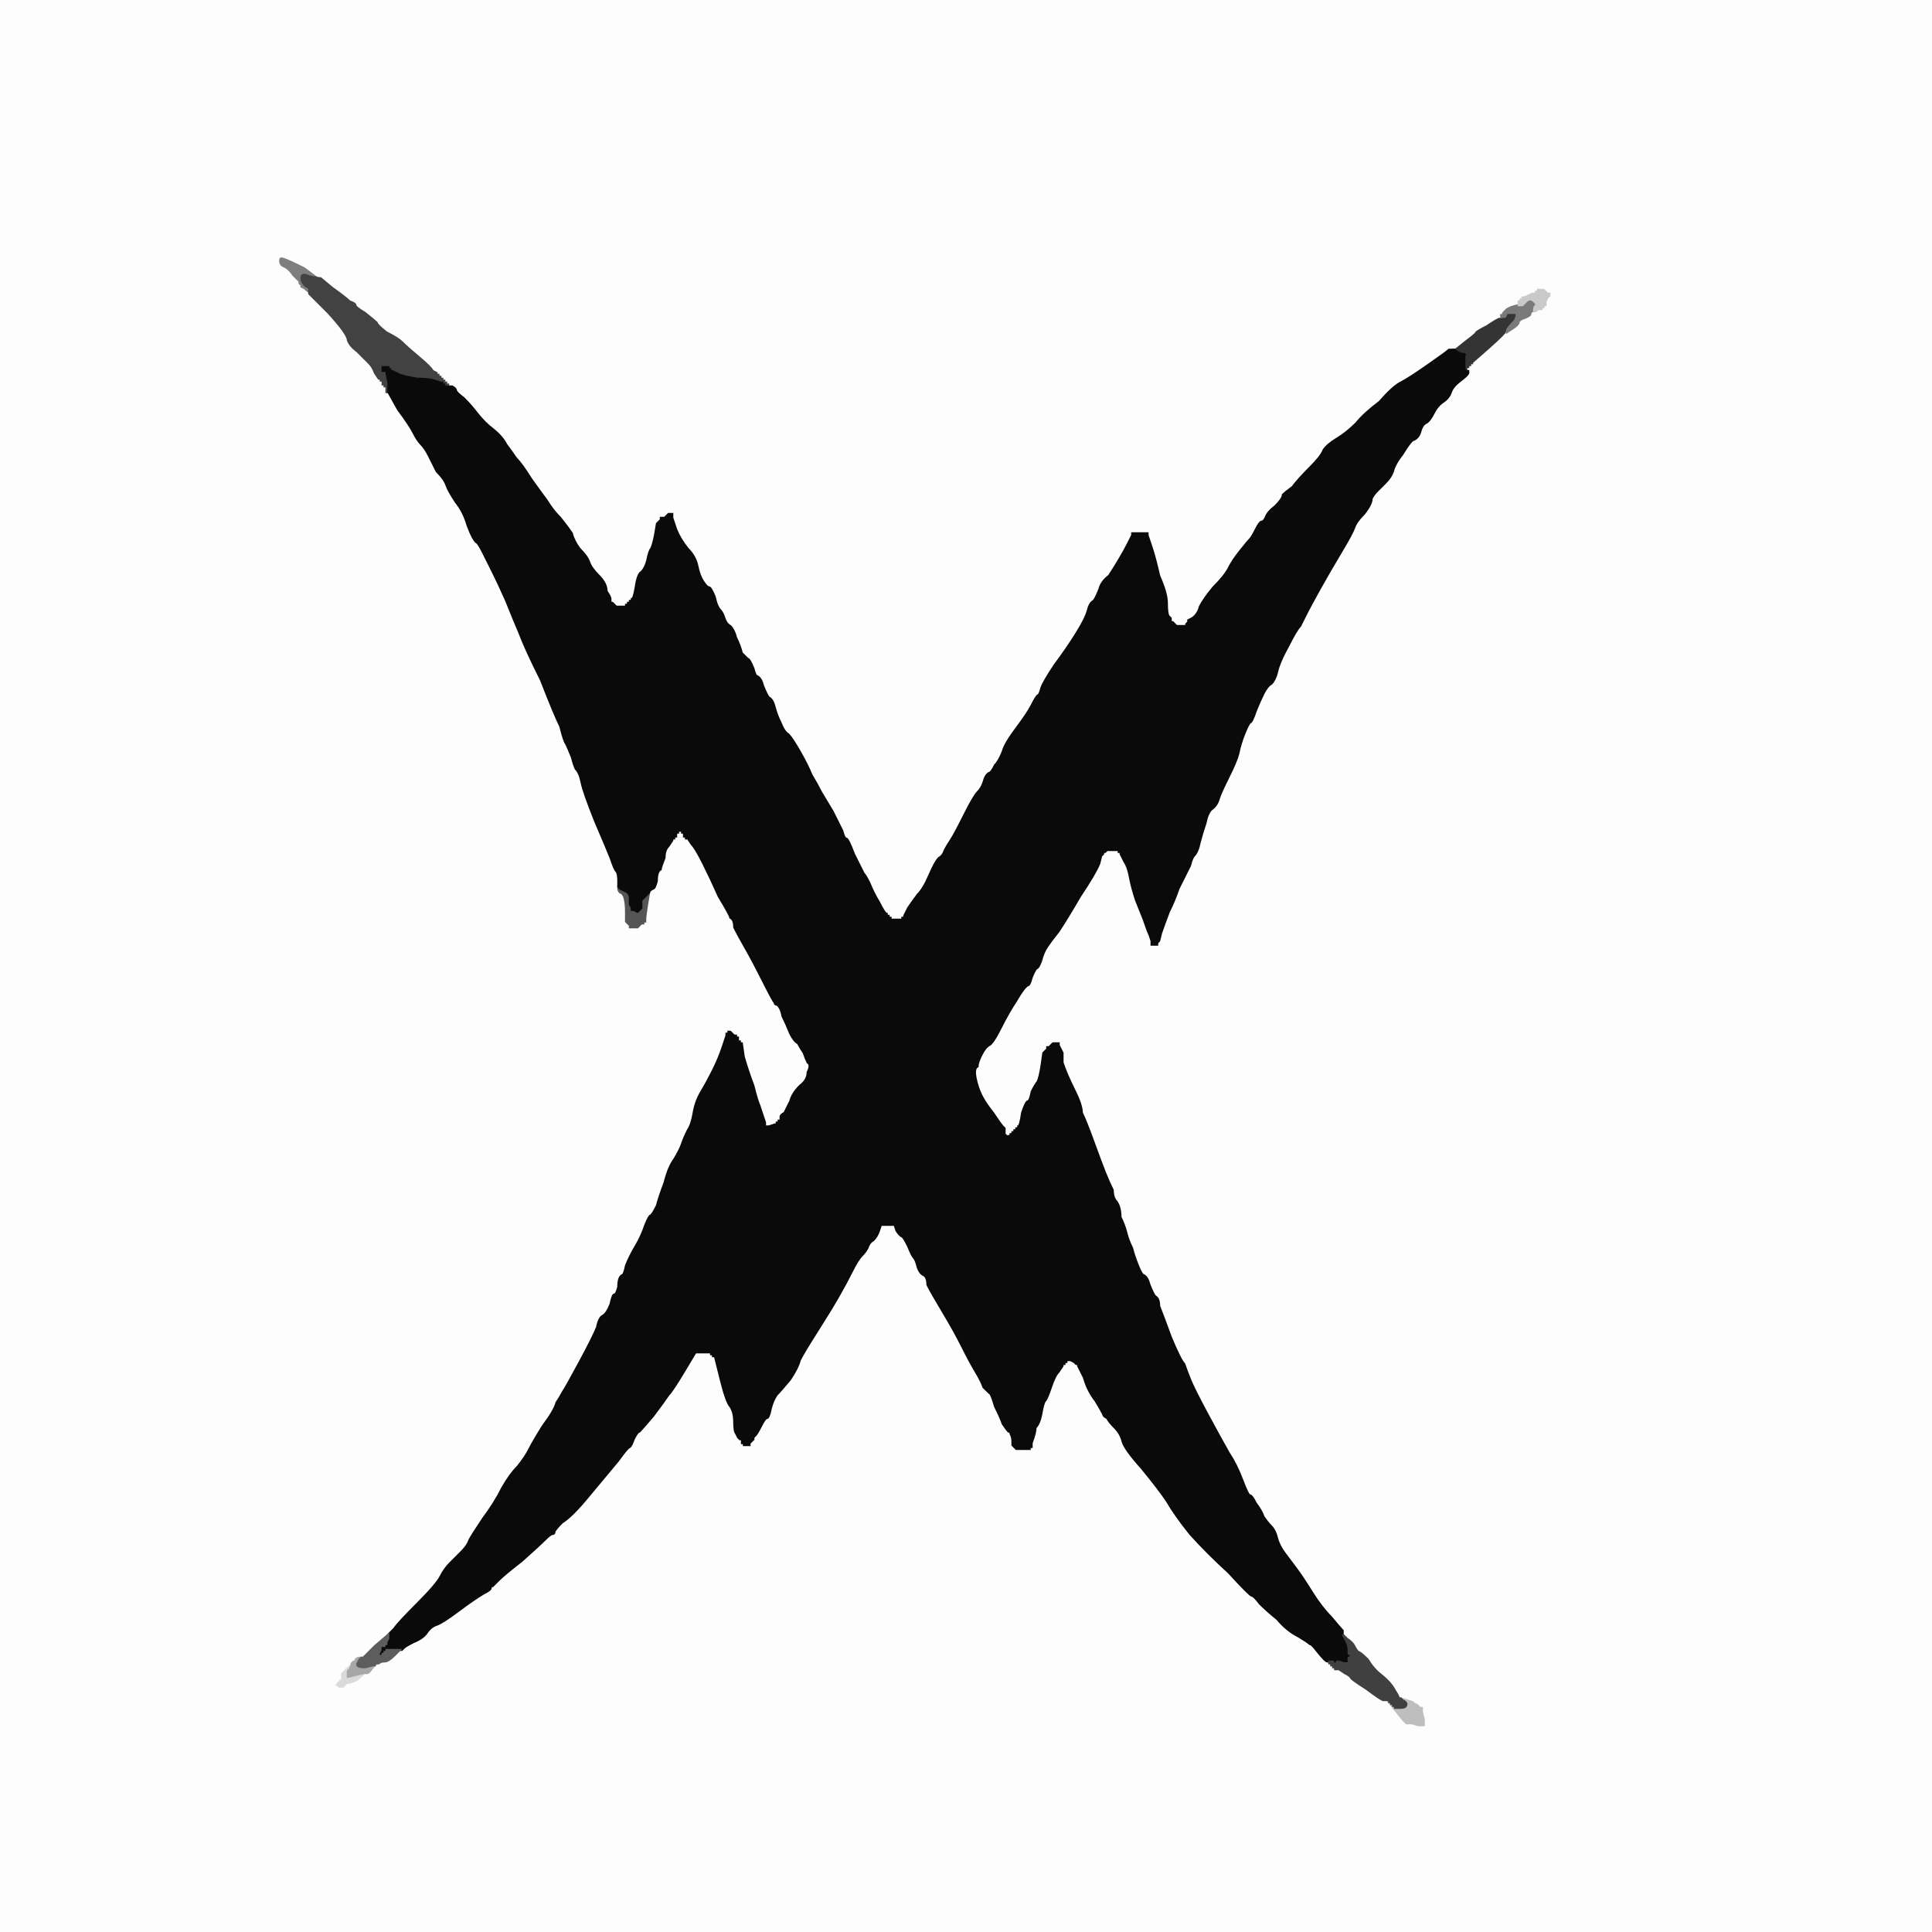
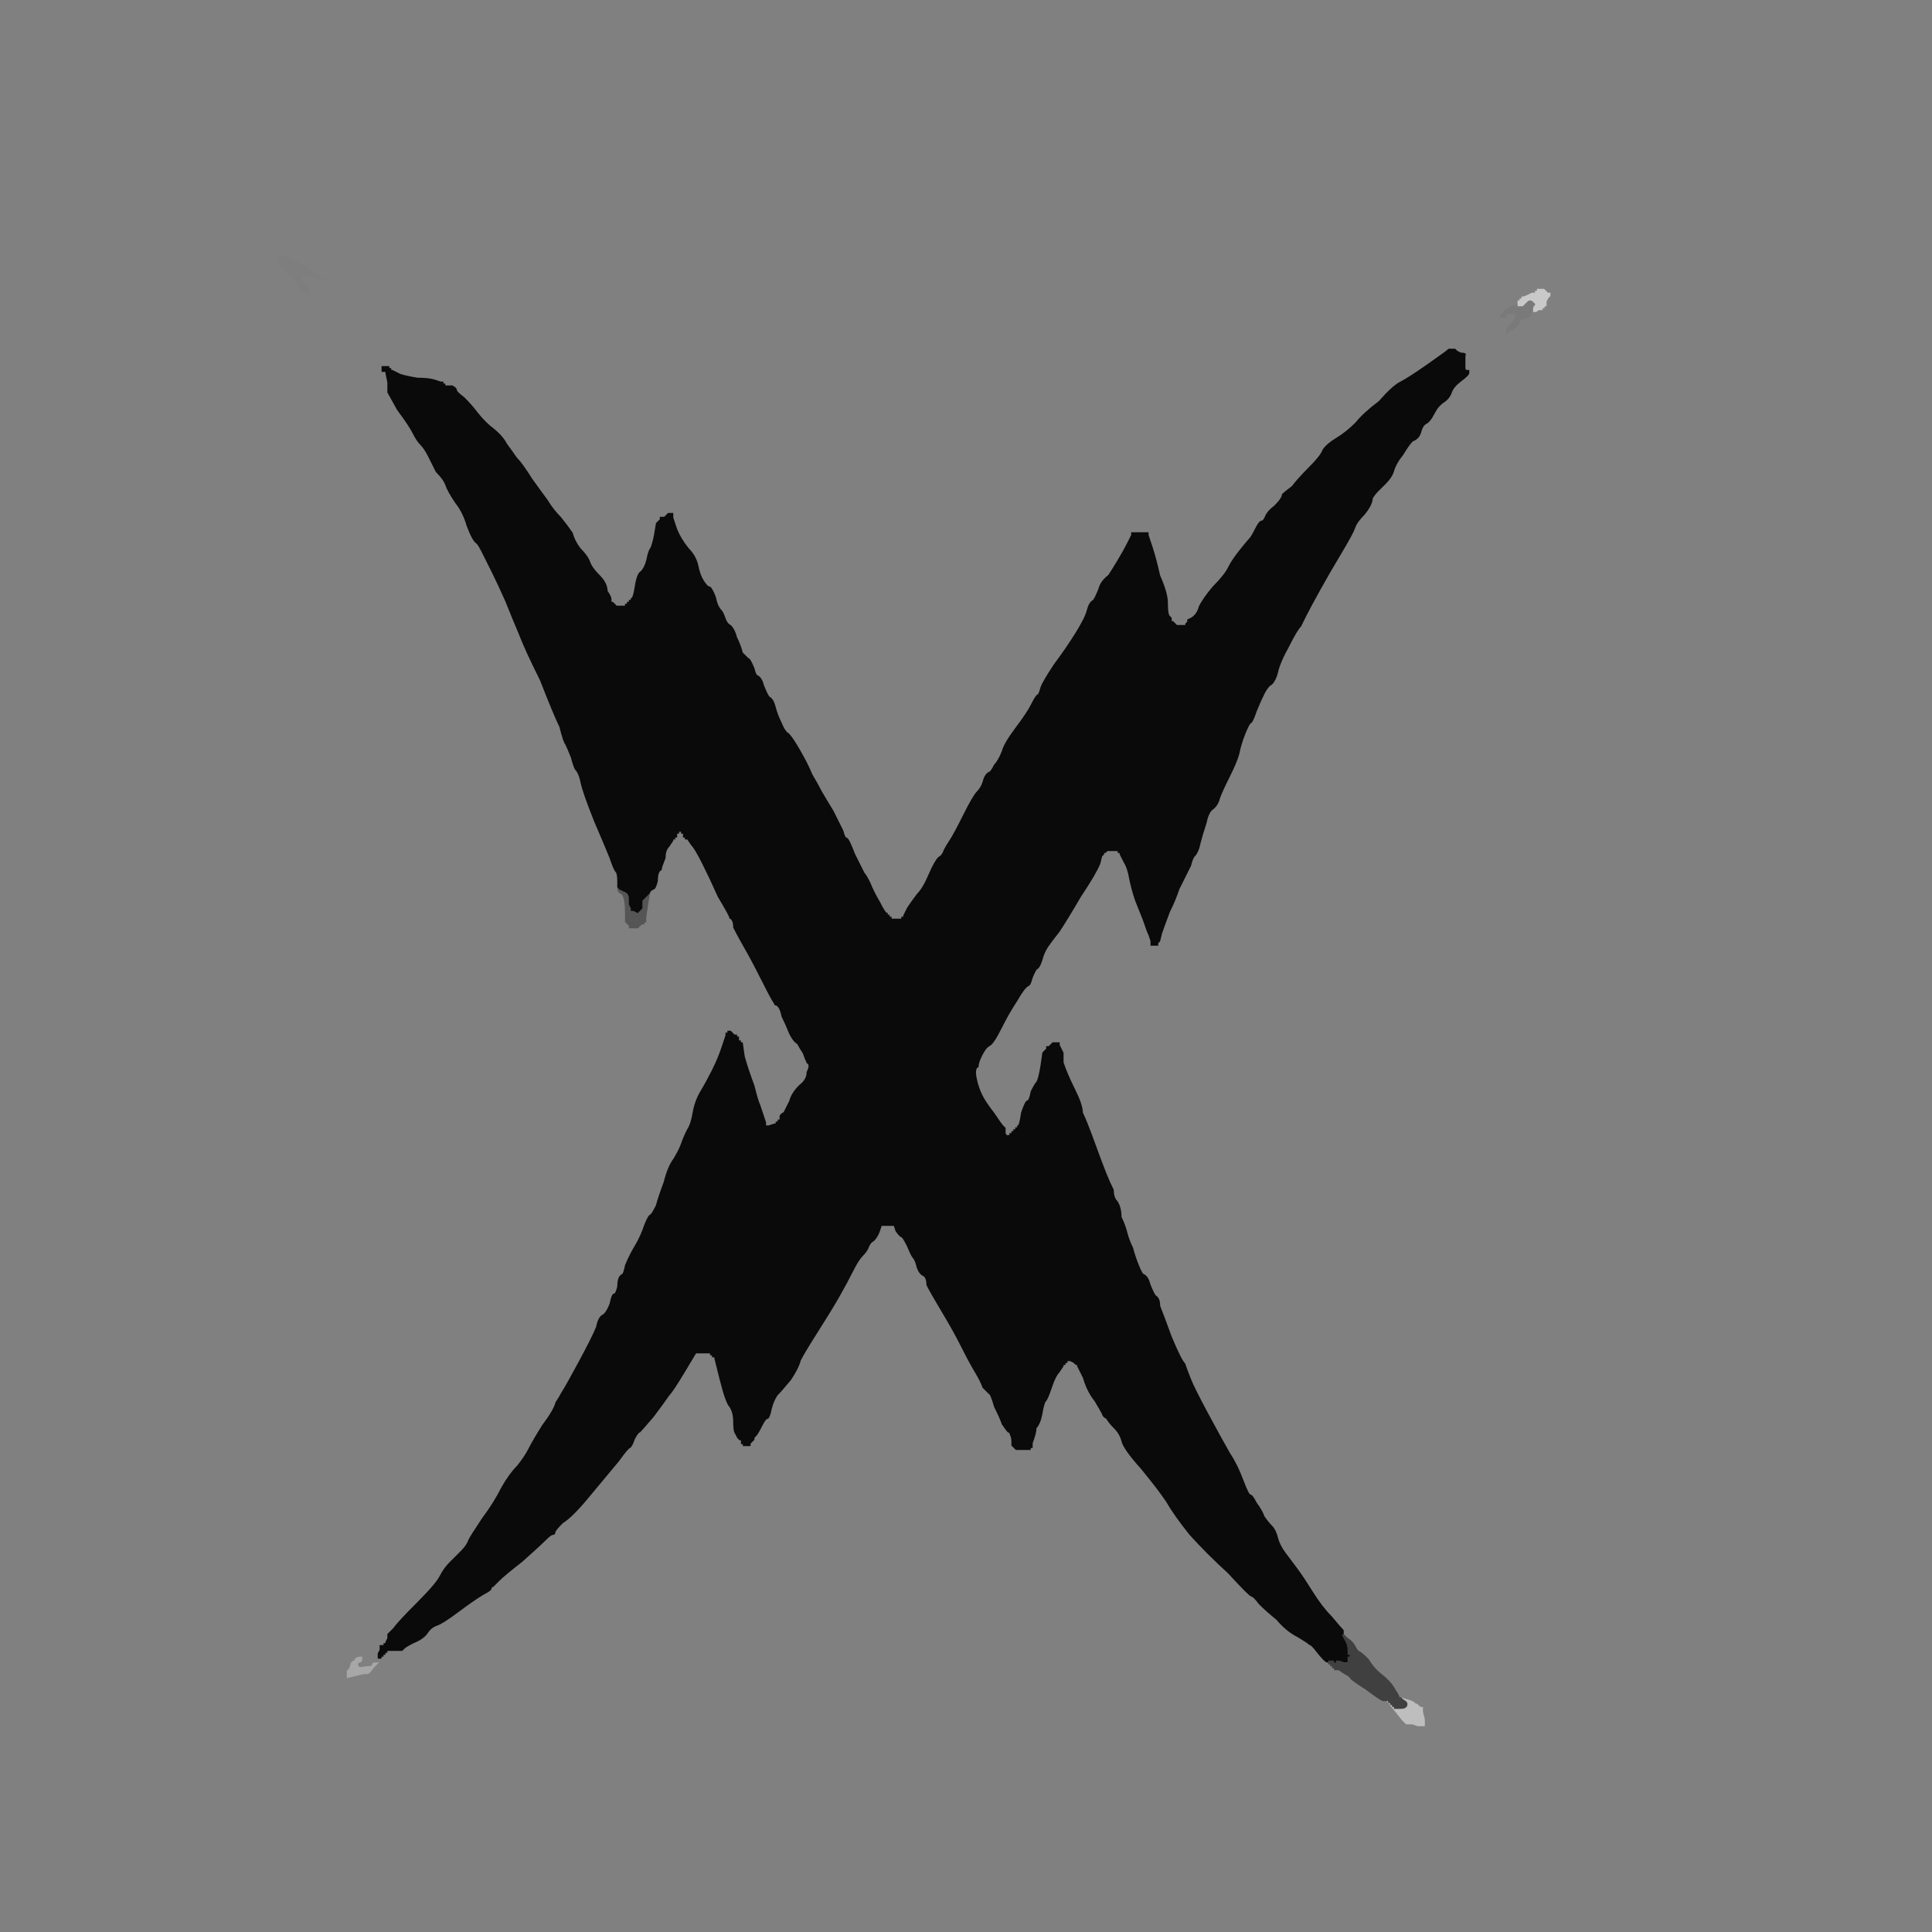
<svg xmlns="http://www.w3.org/2000/svg" width="1000" height="1000">
  <rect width="100%" height="100%" fill="#808080" stroke="none" />
  <path style="opacity:1;fill:#7E7E7E;fill-rule:evenodd;stroke:#7E7E7E;stroke-width:1px;stroke-linecap:butt;stroke-linejoin:miter;stroke-opacity:1;" d="M 166 144 L 166 144 L 166 144 Q 165 144 160 143 Q 156 141 156 144 Q 156 146 158 148 L 160 149 L 160 150 L 160 152 L 160 152 Q 159 152 157 150 L 155 149 L 155 148 L 154 147 L 154 147 L 154 146 L 154 146 L 154 146 L 151 143 Q 149 140 147 139 Q 144 138 144 135 Q 144 132 147 133 Q 150 134 158 138 Q 166 144 166 144 z  " />
-   <path style="opacity:1;fill:#DADADA;fill-rule:evenodd;stroke:#DADADA;stroke-width:1px;stroke-linecap:butt;stroke-linejoin:miter;stroke-opacity:1;" d="M 181 862 L 184 859 L 184 860 Q 184 861 183 862 Q 182 862 181 864 L 180 865 L 180 866 L 180 868 L 184 867 Q 188 866 189 866 L 190 866 L 188 868 Q 186 870 184 871 L 181 872 L 181 872 L 180 872 L 180 872 L 180 872 L 179 873 L 178 874 L 176 874 L 175 874 L 174 873 L 173 873 L 173 872 L 174 871 L 174 871 L 174 870 L 174 870 L 174 870 L 175 870 L 175 870 L 175 869 L 176 869 L 176 868 L 176 866 L 177 865 Q 178 864 181 862 z  " />
-   <path style="opacity:1;fill:#343434;fill-rule:evenodd;stroke:#343434;stroke-width:1px;stroke-linecap:butt;stroke-linejoin:miter;stroke-opacity:1;" d="M 780 171 L 780 172 L 780 172 Q 780 173 771 181 L 763 188 L 763 189 L 762 189 L 762 189 L 762 190 L 762 190 L 762 190 L 761 190 L 761 190 L 761 191 L 760 191 L 760 191 L 760 192 L 760 192 L 760 192 L 760 192 L 759 192 L 759 193 L 759 193 L 759 193 L 758 193 L 758 191 L 758 189 L 758 188 L 758 186 L 758 186 Q 758 186 758 184 Q 759 183 756 183 Q 754 182 754 182 L 753 181 L 752 181 L 751 181 L 751 181 L 751 180 L 752 180 L 753 180 L 758 176 Q 762 173 763 172 Q 763 171 769 168 Q 775 164 776 164 L 777 164 L 778 164 L 779 164 L 780 162 Q 781 162 784 162 Q 786 162 784 166 Q 780 170 780 171 z  " />
-   <path style="opacity:1;fill:#FDFDFD;fill-rule:evenodd;stroke:#FDFDFD;stroke-width:1px;stroke-linecap:butt;stroke-linejoin:miter;stroke-opacity:1;" d="M 0 500 L 0 0 L 500 0 L 1000 0 L 1000 500 L 1000 1000 L 500 1000 L 0 1000 L 0 500 z  M 166 144 L 166 144 L 172 149 Q 179 154 181 156 Q 184 157 184 158 Q 184 159 189 162 Q 194 166 195 167 Q 195 168 200 172 Q 206 175 208 177 Q 211 180 217 185 Q 223 190 224 192 Q 226 193 226 193 L 226 194 L 226 194 L 226 194 L 227 194 L 227 194 L 227 195 L 228 195 L 228 195 L 228 196 L 228 196 L 228 196 L 229 196 L 229 196 L 229 197 L 230 197 L 230 197 L 230 198 L 230 198 L 230 198 L 231 198 L 231 198 L 231 199 L 232 199 L 232 200 L 232 200 L 234 200 Q 236 201 236 202 Q 236 203 240 206 Q 244 210 247 214 Q 251 219 255 222 Q 260 226 262 230 Q 265 234 267 237 Q 270 240 275 248 Q 280 255 283 259 Q 286 264 290 268 Q 294 273 296 276 Q 297 280 300 284 Q 304 288 305 291 Q 306 294 310 298 Q 314 302 314 306 Q 316 309 316 310 L 316 312 L 317 312 L 317 312 L 318 313 L 319 314 L 320 314 L 321 314 L 322 314 L 323 314 L 323 314 L 324 314 L 324 314 L 324 314 L 324 313 L 324 313 L 325 313 L 325 312 L 325 312 L 326 312 L 326 312 L 326 312 L 326 311 L 326 311 L 327 311 L 327 310 L 327 310 Q 328 310 329 304 Q 330 297 332 296 Q 334 294 335 290 Q 336 285 337 284 Q 338 282 339 277 L 340 271 L 341 270 L 342 269 L 342 269 L 342 268 L 343 268 L 344 268 L 345 267 L 346 266 L 347 266 L 348 266 L 348 267 L 348 268 L 350 274 Q 352 279 356 284 Q 360 288 361 293 Q 362 298 364 301 Q 366 304 367 304 Q 368 304 370 309 Q 371 314 373 316 Q 374 317 375 320 Q 376 323 378 324 Q 380 326 381 330 Q 383 334 384 338 Q 386 340 387 341 Q 388 341 390 346 Q 391 350 392 350 Q 394 351 395 355 Q 397 360 398 361 Q 400 362 401 366 Q 402 370 404 374 Q 406 379 408 380 Q 410 382 414 389 Q 418 396 420 401 Q 423 406 425 410 Q 428 415 431 420 Q 434 426 436 430 Q 437 434 438 434 Q 439 434 442 442 Q 446 450 447 452 Q 448 453 450 457 Q 452 462 455 467 Q 458 473 459 473 L 459 474 L 459 474 L 460 474 L 460 474 L 460 474 L 460 475 L 460 475 L 461 475 L 461 476 L 461 476 L 462 476 L 462 476 L 462 476 L 462 476 L 463 476 L 465 476 L 467 476 L 467 475 L 468 475 L 468 475 L 468 474 L 468 474 Q 468 474 470 470 Q 472 467 475 463 Q 478 460 481 453 Q 484 446 486 444 Q 488 443 489 440 Q 490 438 492 435 Q 494 432 499 422 Q 504 412 506 410 Q 508 408 509 405 Q 510 401 512 400 Q 513 400 515 396 Q 517 394 519 389 Q 520 385 526 377 Q 532 369 534 365 Q 536 361 537 360 Q 538 360 539 356 Q 540 353 546 344 Q 552 336 557 328 Q 562 320 563 316 Q 564 312 566 311 Q 567 310 569 305 Q 570 301 574 298 Q 576 295 579 290 Q 582 285 584 281 L 586 277 L 586 277 L 586 276 L 587 276 L 588 276 L 590 276 L 593 276 L 593 276 L 594 276 L 594 276 L 594 276 L 594 277 L 594 277 L 596 283 Q 598 289 600 298 Q 604 307 604 312 Q 604 318 605 319 L 606 320 L 606 321 L 606 322 L 607 322 L 607 322 L 608 323 L 609 324 L 612 324 L 614 324 L 614 323 L 614 323 L 615 322 L 615 321 L 617 320 Q 620 318 621 314 Q 623 310 628 304 Q 634 298 636 294 Q 638 290 642 285 Q 646 280 647 279 Q 648 278 650 274 Q 652 270 653 270 Q 654 270 655 268 Q 656 265 660 262 Q 664 258 664 256 Q 665 255 669 252 Q 672 248 678 242 Q 684 236 685 233 Q 687 230 692 227 Q 697 224 702 219 Q 706 214 714 208 Q 721 200 725 198 Q 729 196 739 189 Q 749 182 750 181 L 751 181 L 751 181 L 751 180 L 752 180 L 753 180 L 758 176 Q 762 173 763 172 Q 763 171 769 168 Q 775 164 776 164 L 777 164 L 777 164 L 777 164 L 777 163 L 778 163 L 778 163 L 778 162 L 778 162 L 778 162 L 779 161 L 780 160 L 780 160 L 780 160 L 782 159 Q 785 158 786 158 L 786 158 L 786 158 Q 786 158 786 157 L 787 157 L 787 156 L 788 155 L 788 155 L 788 154 L 788 154 Q 789 154 791 153 L 793 152 L 794 152 L 795 152 L 795 151 L 796 151 L 796 151 L 796 150 L 798 150 L 799 150 L 800 151 L 801 152 L 801 152 L 802 152 L 802 152 L 802 153 L 801 154 L 800 156 L 800 157 L 800 158 L 799 158 L 799 158 L 799 159 L 798 159 L 798 159 L 798 160 L 797 160 Q 796 160 795 161 L 794 161 L 793 161 Q 792 162 792 163 Q 791 164 788 165 Q 786 166 786 167 Q 786 168 783 170 L 780 172 L 780 172 Q 780 173 771 181 L 763 188 L 763 189 L 762 189 L 762 189 L 762 190 L 762 190 L 762 190 L 761 190 L 761 190 L 761 191 L 760 191 L 760 191 L 760 192 L 760 192 L 760 192 L 760 192 Q 760 193 759 193 L 759 193 L 759 194 Q 758 194 755 197 Q 752 200 751 203 Q 750 206 747 208 Q 744 210 742 214 Q 740 218 738 219 Q 736 220 735 224 Q 734 227 731 228 Q 729 230 726 235 Q 722 240 721 244 Q 720 247 717 250 Q 714 253 713 254 Q 711 256 710 258 Q 710 261 706 266 Q 702 270 701 273 Q 700 276 694 286 Q 688 296 683 305 Q 678 314 676 318 Q 674 322 673 324 Q 671 326 667 334 Q 662 343 661 348 Q 660 352 658 354 Q 656 355 654 359 Q 652 363 650 368 Q 648 374 647 374 Q 646 375 644 380 Q 642 385 641 390 Q 640 394 636 402 Q 632 410 631 413 Q 630 417 627 419 Q 625 421 624 426 Q 622 432 621 436 Q 620 441 618 443 Q 617 444 616 448 Q 614 452 613 454 Q 612 456 610 460 Q 608 466 605 472 Q 602 480 601 483 L 600 487 L 599 488 L 599 489 L 598 489 L 596 489 L 596 488 L 596 487 L 595 484 Q 594 482 592 476 Q 590 471 588 466 Q 586 460 585 455 Q 584 449 582 446 L 580 442 L 580 442 L 580 442 L 580 441 L 580 441 L 579 441 L 579 440 L 576 440 L 573 440 L 572 441 L 571 441 L 571 442 L 570 443 L 569 447 Q 567 452 559 464 Q 552 476 548 482 Q 544 487 542 490 Q 540 493 539 497 Q 538 500 537 501 Q 536 501 534 506 Q 533 510 532 510 Q 530 511 526 518 Q 522 524 518 532 Q 514 540 512 541 Q 510 542 508 546 Q 506 550 506 552 Q 504 553 505 558 Q 506 563 508 567 Q 510 571 514 576 Q 518 582 519 583 L 520 584 L 520 586 L 520 587 L 521 588 L 522 589 L 522 589 L 522 588 L 522 588 L 522 588 L 523 588 L 523 588 L 523 587 L 524 587 L 524 587 L 524 586 L 524 586 L 524 586 L 525 586 L 525 586 L 525 585 L 526 585 L 526 585 L 526 584 L 526 584 L 526 584 L 527 584 L 527 584 L 527 583 Q 528 583 529 576 Q 531 570 532 570 Q 533 570 534 565 Q 536 561 537 560 Q 538 558 539 552 L 540 545 L 541 544 L 542 543 L 542 543 L 542 542 L 542 542 L 542 542 L 543 542 L 543 542 L 544 541 L 545 540 L 546 540 L 548 540 L 548 541 L 548 541 L 549 543 L 550 545 L 550 550 Q 552 556 556 564 Q 560 572 560 576 Q 562 580 566 591 Q 570 602 572 607 Q 574 612 576 616 Q 576 620 578 622 Q 580 625 580 630 Q 582 634 583 638 Q 584 642 586 646 Q 587 650 589 655 Q 591 660 592 660 Q 594 661 595 665 Q 597 670 598 671 Q 600 672 600 676 Q 602 681 606 692 Q 611 704 613 706 Q 614 709 616 714 Q 618 719 625 732 Q 632 745 636 752 Q 640 758 643 766 Q 646 774 647 774 Q 648 774 650 778 Q 653 782 654 785 Q 656 788 658 790 Q 660 792 661 796 Q 662 800 665 804 Q 668 808 671 812 Q 674 816 679 824 Q 684 832 689 837 Q 694 843 695 844 L 695 846 L 697 848 Q 700 850 701 852 Q 702 854 703 855 Q 704 855 708 859 Q 711 864 715 867 Q 720 871 722 875 Q 724 878 724 879 L 725 879 L 728 880 Q 732 881 732 882 Q 733 882 734 883 L 735 884 L 735 884 L 736 884 L 736 885 L 736 886 L 737 890 L 737 893 L 734 893 L 731 892 L 730 892 L 728 892 L 727 891 Q 726 890 725 890 Q 724 888 722 885 L 719 881 L 718 881 Q 718 880 718 880 L 718 880 L 716 880 Q 715 880 707 874 Q 699 869 699 868 Q 698 867 696 866 L 693 864 L 692 864 L 691 864 L 691 863 L 690 863 L 690 863 L 690 862 L 690 862 L 690 862 L 689 862 L 689 862 L 689 861 L 688 861 L 688 861 L 688 860 L 688 860 L 688 860 L 687 860 Q 686 860 682 855 Q 679 851 678 851 Q 677 850 672 847 Q 666 844 661 838 Q 656 834 652 830 Q 649 826 648 826 Q 647 826 636 814 Q 625 804 616 794 Q 608 784 604 777 Q 600 771 591 760 Q 582 750 581 746 Q 580 742 577 739 Q 574 736 573 734 Q 571 733 571 732 Q 570 730 567 725 Q 563 720 561 713 L 558 707 L 558 707 L 558 706 L 558 706 L 558 706 L 557 706 L 557 706 L 556 705 L 554 704 L 553 704 L 552 704 L 552 705 L 552 705 L 551 705 L 551 706 L 551 706 L 550 706 L 550 706 L 550 706 L 550 707 L 550 707 L 548 710 Q 546 712 544 718 Q 542 724 541 725 Q 540 726 539 732 Q 538 737 536 739 Q 536 741 535 744 L 534 747 L 534 748 L 534 749 L 533 749 L 533 750 L 532 750 L 531 750 L 528 750 L 526 750 L 526 750 L 526 750 L 525 749 L 524 748 L 524 746 Q 524 744 523 742 Q 523 741 522 741 Q 521 740 519 737 Q 518 734 515 728 Q 513 721 512 721 Q 511 720 509 718 Q 508 715 505 710 Q 502 705 498 697 Q 494 689 488 679 Q 482 669 480 665 Q 480 661 478 660 Q 476 659 475 656 Q 474 652 473 651 Q 472 650 470 645 Q 468 641 467 640 Q 466 640 464 637 L 463 634 L 462 634 L 461 634 L 459 634 L 457 634 L 457 634 L 456 634 L 455 637 Q 454 640 452 642 Q 450 643 449 646 Q 448 648 446 650 Q 444 652 441 658 Q 438 664 434 671 Q 430 678 423 689 Q 416 700 414 704 Q 413 708 409 714 Q 404 720 402 722 Q 400 725 399 729 Q 398 734 397 734 Q 396 734 394 738 Q 392 742 391 743 L 390 744 L 390 744 L 390 744 L 390 745 L 390 745 L 389 746 L 388 747 L 388 747 L 388 748 L 386 748 L 385 748 L 385 747 L 384 747 L 384 746 L 384 745 L 383 745 L 382 744 L 382 744 L 382 744 L 381 742 Q 380 741 380 736 Q 380 731 378 728 Q 376 726 373 714 L 370 702 L 369 702 L 369 702 L 369 701 L 368 701 L 368 701 L 368 700 L 368 700 L 368 700 L 367 700 L 367 700 L 364 700 L 361 700 L 361 700 L 360 700 L 354 710 Q 348 720 346 722 Q 344 725 338 733 Q 332 740 331 741 Q 330 741 328 745 Q 327 748 326 749 Q 325 749 320 756 Q 315 762 305 774 Q 296 785 291 788 Q 287 792 287 793 Q 287 794 286 794 Q 285 794 282 797 Q 279 800 270 808 Q 261 815 258 818 Q 256 820 255 821 Q 254 821 254 822 Q 254 823 250 825 Q 245 828 237 834 Q 229 840 226 841 Q 223 842 221 845 Q 219 848 214 850 Q 210 852 209 853 Q 208 854 208 854 L 207 854 L 204 857 Q 201 860 199 860 Q 197 860 196 861 L 195 861 L 195 861 Q 195 862 194 862 L 194 862 L 192 864 Q 191 866 190 866 L 190 866 L 188 868 Q 186 870 184 871 L 181 872 L 181 872 L 180 872 L 180 872 L 180 872 L 179 873 L 178 874 L 176 874 L 175 874 L 174 873 L 173 873 L 173 872 L 174 871 L 174 871 L 174 870 L 174 870 L 174 870 L 175 870 L 175 870 L 175 869 L 176 869 L 176 868 L 176 866 L 177 865 Q 178 864 180 862 L 183 860 L 183 860 Q 184 859 184 859 L 184 859 L 185 859 L 186 859 L 186 858 Q 186 858 187 858 L 187 858 L 188 858 Q 188 858 194 852 L 201 846 L 201 846 Q 202 845 204 843 Q 206 840 216 830 Q 226 820 228 816 Q 230 812 233 809 Q 236 806 239 803 Q 242 800 243 797 Q 244 795 250 786 Q 256 778 260 770 Q 264 763 268 759 Q 272 754 274 750 Q 276 746 281 738 Q 287 730 288 726 Q 290 723 291 721 Q 293 718 300 705 Q 307 692 309 687 Q 310 682 312 681 Q 314 680 316 675 Q 317 670 318 670 Q 319 670 320 666 Q 320 661 322 660 Q 323 660 324 655 Q 326 650 329 645 Q 332 640 334 634 Q 336 629 337 629 Q 338 628 340 624 Q 341 620 344 612 Q 346 604 349 600 Q 352 595 353 592 Q 354 589 356 585 Q 358 582 359 576 Q 360 570 363 565 Q 366 560 369 554 Q 372 548 374 542 L 376 536 L 376 536 L 376 536 L 376 535 L 376 535 L 377 535 L 377 534 L 377 534 L 378 534 L 378 534 L 378 534 L 379 535 L 380 536 L 380 536 L 380 536 L 381 536 L 381 536 L 381 537 L 382 537 L 382 538 L 382 539 L 383 539 L 383 540 L 383 540 L 384 540 L 385 547 Q 387 554 390 562 Q 392 570 393 572 Q 394 575 395 578 L 396 581 L 396 582 L 396 583 L 398 583 L 401 582 L 401 582 L 402 582 L 402 582 L 402 582 L 402 581 L 402 581 L 403 581 L 403 580 L 403 580 L 404 580 L 404 578 Q 404 577 406 576 Q 407 574 409 570 Q 410 566 414 562 Q 418 559 418 555 Q 420 551 418 550 Q 417 548 416 545 Q 414 542 413 540 Q 411 539 409 535 Q 407 530 405 526 Q 404 521 402 520 Q 401 520 401 519 Q 400 518 395 508 Q 390 498 386 491 Q 382 484 380 480 Q 380 476 378 475 Q 378 474 372 464 Q 368 455 364 447 Q 360 439 358 437 L 356 434 L 356 434 L 356 434 L 355 434 L 355 434 L 355 433 L 354 433 L 354 432 L 354 431 L 353 431 L 353 430 L 352 430 L 351 430 L 351 431 L 350 431 L 350 432 L 350 433 L 349 433 L 349 434 L 349 434 L 348 434 L 348 434 L 348 434 L 348 435 L 348 435 L 346 438 Q 344 440 344 444 Q 342 449 342 450 Q 340 451 340 456 Q 339 460 338 460 Q 336 461 336 462 L 336 462 L 335 468 Q 334 474 334 476 L 334 477 L 333 477 L 333 478 L 333 478 L 332 478 L 332 478 L 332 478 L 331 479 L 330 480 L 328 480 L 326 480 L 326 479 L 326 479 L 325 478 L 324 477 L 324 472 Q 324 467 322 464 L 321 460 L 320 460 Q 320 460 320 459 L 320 459 L 320 456 Q 320 452 319 451 Q 318 450 316 444 Q 314 439 308 425 Q 302 410 301 405 Q 300 400 298 398 Q 297 396 296 392 Q 294 387 293 385 Q 292 384 290 376 Q 287 370 280 352 Q 272 336 269 328 Q 266 321 262 311 Q 258 302 255 296 Q 252 290 250 286 Q 248 282 247 281 Q 245 280 242 272 Q 240 265 236 260 Q 232 254 231 251 Q 230 248 226 244 Q 224 240 222 236 Q 220 232 218 230 Q 216 228 214 224 Q 212 220 206 212 L 201 203 L 201 203 L 200 203 L 200 202 L 200 200 L 199 200 L 199 200 L 199 199 L 198 199 L 198 198 L 198 197 L 197 197 L 197 196 L 197 196 L 196 196 L 196 196 Q 196 196 194 193 Q 193 190 191 188 Q 188 185 185 182 Q 181 179 180 176 Q 180 173 170 162 L 160 152 L 160 152 Q 159 152 157 150 L 155 149 L 155 148 L 154 147 L 154 147 L 154 146 L 154 146 L 154 146 L 151 143 Q 149 140 147 139 Q 144 138 144 135 Q 144 132 147 133 Q 150 134 158 138 Q 166 144 166 144 z  " />
  <path style="opacity:1;fill:#555555;fill-rule:evenodd;stroke:#555555;stroke-width:1px;stroke-linecap:butt;stroke-linejoin:miter;stroke-opacity:1;" d="M 320 460 L 320 459 L 323 460 Q 326 462 326 465 L 326 468 L 327 470 L 327 471 L 328 471 L 330 472 L 330 472 L 330 472 L 331 471 L 332 470 L 332 468 L 332 466 L 333 465 Q 334 464 335 463 L 336 462 L 335 468 Q 334 474 334 476 L 334 477 L 333 477 L 333 478 L 333 478 L 332 478 L 332 478 L 332 478 L 331 479 L 330 480 L 328 480 L 326 480 L 326 479 L 326 479 L 325 478 L 324 477 L 324 472 Q 324 467 323 464 Q 322 462 321 462 Q 320 461 320 460 z  " />
-   <path style="opacity:1;fill:#7A7A7A;fill-rule:evenodd;stroke:#7A7A7A;stroke-width:1px;stroke-linecap:butt;stroke-linejoin:miter;stroke-opacity:1;" d="M 794 160 L 794 161 L 793 161 Q 792 162 792 163 Q 791 164 788 165 Q 786 166 786 167 Q 786 168 783 170 L 780 172 L 780 171 Q 780 170 784 166 Q 786 162 784 162 Q 781 162 780 162 L 779 164 L 778 164 L 777 164 L 777 164 L 777 164 L 777 163 L 778 163 L 778 163 L 778 162 L 778 162 L 778 162 L 779 161 L 780 160 L 780 160 L 780 160 L 782 159 Q 785 158 786 158 L 786 158 L 786 158 Q 786 158 787 158 L 787 157 L 790 156 Q 792 154 794 156 Q 796 158 795 158 Q 794 159 794 160 z  " />
+   <path style="opacity:1;fill:#7A7A7A;fill-rule:evenodd;stroke:#7A7A7A;stroke-width:1px;stroke-linecap:butt;stroke-linejoin:miter;stroke-opacity:1;" d="M 794 160 L 794 161 L 793 161 Q 792 162 792 163 Q 791 164 788 165 Q 786 166 786 167 Q 786 168 783 170 L 780 172 L 780 171 Q 780 170 784 166 Q 786 162 784 162 Q 781 162 780 162 L 779 164 L 778 164 L 777 164 L 777 164 L 777 164 L 777 163 L 778 163 L 778 163 L 778 162 L 778 162 L 778 162 L 779 161 L 780 160 L 780 160 L 780 160 L 782 159 Q 785 158 786 158 L 786 158 L 786 158 Q 786 158 787 158 L 790 156 Q 792 154 794 156 Q 796 158 795 158 Q 794 159 794 160 z  " />
  <path style="opacity:1;fill:#BEBEBE;fill-rule:evenodd;stroke:#BEBEBE;stroke-width:1px;stroke-linecap:butt;stroke-linejoin:miter;stroke-opacity:1;" d="M 726 880 L 725 879 L 728 880 Q 732 881 732 882 Q 733 882 734 883 L 735 884 L 735 884 L 736 884 L 736 885 L 736 886 L 737 890 L 737 893 L 734 893 L 731 892 L 730 892 L 728 892 L 727 891 Q 726 890 726 890 Q 726 890 722 885 L 718 880 L 719 880 Q 720 880 720 881 L 720 882 L 721 882 L 721 882 L 721 883 L 722 883 L 722 883 L 722 884 L 725 884 Q 728 884 728 882 Q 728 881 726 880 z  " />
  <path style="opacity:1;fill:#C9C9C9;fill-rule:evenodd;stroke:#C9C9C9;stroke-width:1px;stroke-linecap:butt;stroke-linejoin:miter;stroke-opacity:1;" d="M 796 151 L 796 150 L 798 150 L 799 150 L 800 151 L 801 152 L 801 152 L 802 152 L 802 152 L 802 153 L 801 154 L 800 156 L 800 157 L 800 158 L 799 158 L 799 158 L 799 159 L 798 159 L 798 159 L 798 160 L 797 160 Q 796 160 795 161 L 794 161 L 794 160 Q 794 159 795 158 Q 796 158 794 156 Q 792 154 790 156 L 788 158 L 787 158 L 786 158 L 786 157 L 786 156 L 787 156 L 787 156 L 787 155 L 788 155 L 788 155 L 788 154 L 788 154 Q 789 154 791 153 L 793 152 L 794 152 L 795 152 L 795 151 L 796 151 L 796 151 z  " />
  <path style="opacity:1;fill:#A7A7A7;fill-rule:evenodd;stroke:#A7A7A7;stroke-width:1px;stroke-linecap:butt;stroke-linejoin:miter;stroke-opacity:1;" d="M 186 858 L 187 858 L 187 859 Q 187 860 186 860 Q 184 861 185 862 Q 185 864 189 863 Q 193 863 193 862 Q 193 861 194 861 L 195 861 L 193 863 Q 191 866 190 866 L 190 866 L 189 866 Q 188 866 184 867 L 180 868 L 180 866 L 180 865 L 181 864 Q 182 862 182 861 L 183 860 L 184 860 Q 184 860 184 859 L 184 859 L 184 859 Q 185 858 186 858 z  " />
-   <path style="opacity:1;fill:#424242;fill-rule:evenodd;stroke:#424242;stroke-width:1px;stroke-linecap:butt;stroke-linejoin:miter;stroke-opacity:1;" d="M 166 144 L 166 144 L 172 149 Q 179 154 181 156 Q 184 157 184 158 Q 184 159 189 162 Q 194 166 195 167 Q 195 168 200 172 Q 206 175 208 177 Q 211 180 217 185 Q 223 190 224 192 Q 226 193 226 193 L 226 194 L 226 194 L 226 194 L 227 194 L 227 194 L 227 195 L 228 195 L 228 195 L 228 196 L 228 196 L 228 196 L 229 196 L 229 196 L 229 197 L 230 197 L 230 197 L 230 198 L 230 198 L 230 198 L 231 198 L 231 198 L 231 199 L 232 199 L 232 200 L 232 200 L 231 200 L 230 200 L 230 199 L 230 199 L 229 199 L 229 198 L 229 198 L 228 198 L 228 198 L 228 198 L 225 197 Q 222 196 216 196 Q 210 195 207 194 L 203 192 L 203 192 L 202 192 L 202 192 L 202 192 L 202 191 L 202 191 L 201 191 L 201 192 L 201 192 L 200 192 L 200 192 L 200 192 L 200 193 L 200 193 L 201 198 L 201 203 L 201 203 L 200 203 L 200 202 L 200 200 L 199 200 L 199 200 L 199 199 L 198 199 L 198 198 L 198 197 L 197 197 L 197 196 L 197 196 L 196 196 L 196 196 Q 196 196 194 193 Q 193 190 191 188 Q 188 185 185 182 Q 181 179 180 176 Q 180 173 170 162 L 160 152 L 160 150 L 160 149 L 158 148 Q 156 146 156 144 Q 156 141 160 143 Q 165 144 166 144 z  " />
  <path style="opacity:1;fill:#0A0A0A;fill-rule:evenodd;stroke:#0A0A0A;stroke-width:1px;stroke-linecap:butt;stroke-linejoin:miter;stroke-opacity:1;" d="M 750 181 L 751 181 L 752 181 L 753 181 L 754 182 Q 754 182 756 183 Q 759 183 758 184 Q 758 186 758 186 L 758 186 L 758 188 L 758 189 L 758 190 Q 758 192 759 192 L 760 192 L 760 193 Q 760 194 756 197 Q 752 200 751 203 Q 750 206 747 208 Q 744 210 742 214 Q 740 218 738 219 Q 736 220 735 224 Q 734 227 731 228 Q 729 230 726 235 Q 722 240 721 244 Q 720 247 717 250 Q 714 253 713 254 Q 711 256 710 258 Q 710 261 706 266 Q 702 270 701 273 Q 700 276 694 286 Q 688 296 683 305 Q 678 314 676 318 Q 674 322 673 324 Q 671 326 667 334 Q 662 343 661 348 Q 660 352 658 354 Q 656 355 654 359 Q 652 363 650 368 Q 648 374 647 374 Q 646 375 644 380 Q 642 385 641 390 Q 640 394 636 402 Q 632 410 631 413 Q 630 417 627 419 Q 625 421 624 426 Q 622 432 621 436 Q 620 441 618 443 Q 617 444 616 448 Q 614 452 613 454 Q 612 456 610 460 Q 608 466 605 472 Q 602 480 601 483 L 600 487 L 599 488 L 599 489 L 598 489 L 596 489 L 596 488 L 596 487 L 595 484 Q 594 482 592 476 Q 590 471 588 466 Q 586 460 585 455 Q 584 449 582 446 L 580 442 L 580 442 L 580 442 L 580 441 L 580 441 L 579 441 L 579 440 L 576 440 L 573 440 L 572 441 L 571 441 L 571 442 L 570 443 L 569 447 Q 567 452 559 464 Q 552 476 548 482 Q 544 487 542 490 Q 540 493 539 497 Q 538 500 537 501 Q 536 501 534 506 Q 533 510 532 510 Q 530 511 526 518 Q 522 524 518 532 Q 514 540 512 541 Q 510 542 508 546 Q 506 550 506 552 Q 504 553 505 558 Q 506 563 508 567 Q 510 571 514 576 Q 518 582 519 583 L 520 584 L 520 586 L 520 587 L 521 588 L 522 589 L 522 589 L 522 588 L 522 588 L 522 588 L 523 588 L 523 588 L 523 587 L 524 587 L 524 587 L 524 586 L 524 586 L 524 586 L 525 586 L 525 586 L 525 585 L 526 585 L 526 585 L 526 584 L 526 584 L 526 584 L 527 584 L 527 584 L 527 583 Q 528 583 529 576 Q 531 570 532 570 Q 533 570 534 565 Q 536 561 537 560 Q 538 558 539 552 L 540 545 L 541 544 L 542 543 L 542 543 L 542 542 L 542 542 L 542 542 L 543 542 L 543 542 L 544 541 L 545 540 L 546 540 L 548 540 L 548 541 L 548 541 L 549 543 L 550 545 L 550 550 Q 552 556 556 564 Q 560 572 560 576 Q 562 580 566 591 Q 570 602 572 607 Q 574 612 576 616 Q 576 620 578 622 Q 580 625 580 630 Q 582 634 583 638 Q 584 642 586 646 Q 587 650 589 655 Q 591 660 592 660 Q 594 661 595 665 Q 597 670 598 671 Q 600 672 600 676 Q 602 681 606 692 Q 611 704 613 706 Q 614 709 616 714 Q 618 719 625 732 Q 632 745 636 752 Q 640 758 643 766 Q 646 774 647 774 Q 648 774 650 778 Q 653 782 654 785 Q 656 788 658 790 Q 660 792 661 796 Q 662 800 665 804 Q 668 808 671 812 Q 674 816 679 824 Q 684 832 689 837 Q 694 843 695 844 L 695 846 L 696 848 Q 698 851 698 854 L 698 856 L 699 856 L 699 856 L 699 857 L 700 857 L 700 858 L 700 860 L 699 860 L 698 860 L 696 860 L 693 860 L 693 860 L 692 860 L 692 861 L 692 862 L 691 862 L 691 862 L 691 861 L 690 861 L 690 861 L 690 860 L 689 860 L 688 860 L 687 860 Q 686 860 682 855 Q 679 851 678 851 Q 677 850 672 847 Q 666 844 661 838 Q 656 834 652 830 Q 649 826 648 826 Q 647 826 636 814 Q 625 804 616 794 Q 608 784 604 777 Q 600 771 591 760 Q 582 750 581 746 Q 580 742 577 739 Q 574 736 573 734 Q 571 733 571 732 Q 570 730 567 725 Q 563 720 561 713 L 558 707 L 558 707 L 558 706 L 558 706 L 558 706 L 557 706 L 557 706 L 556 705 L 554 704 L 553 704 L 552 704 L 552 705 L 552 705 L 551 705 L 551 706 L 551 706 L 550 706 L 550 706 L 550 706 L 550 707 L 550 707 L 548 710 Q 546 712 544 718 Q 542 724 541 725 Q 540 726 539 732 Q 538 737 536 739 Q 536 741 535 744 L 534 747 L 534 748 L 534 749 L 533 749 L 533 750 L 532 750 L 531 750 L 528 750 L 526 750 L 526 750 L 526 750 L 525 749 L 524 748 L 524 746 Q 524 744 523 742 Q 523 741 522 741 Q 521 740 519 737 Q 518 734 515 728 Q 513 721 512 721 Q 511 720 509 718 Q 508 715 505 710 Q 502 705 498 697 Q 494 689 488 679 Q 482 669 480 665 Q 480 661 478 660 Q 476 659 475 656 Q 474 652 473 651 Q 472 650 470 645 Q 468 641 467 640 Q 466 640 464 637 L 463 634 L 462 634 L 461 634 L 459 634 L 457 634 L 457 634 L 456 634 L 455 637 Q 454 640 452 642 Q 450 643 449 646 Q 448 648 446 650 Q 444 652 441 658 Q 438 664 434 671 Q 430 678 423 689 Q 416 700 414 704 Q 413 708 409 714 Q 404 720 402 722 Q 400 725 399 729 Q 398 734 397 734 Q 396 734 394 738 Q 392 742 391 743 L 390 744 L 390 744 L 390 744 L 390 745 L 390 745 L 389 746 L 388 747 L 388 747 L 388 748 L 386 748 L 385 748 L 385 747 L 384 747 L 384 746 L 384 745 L 383 745 L 382 744 L 382 744 L 382 744 L 381 742 Q 380 741 380 736 Q 380 731 378 728 Q 376 726 373 714 L 370 702 L 369 702 L 369 702 L 369 701 L 368 701 L 368 701 L 368 700 L 368 700 L 368 700 L 367 700 L 367 700 L 364 700 L 361 700 L 361 700 L 360 700 L 354 710 Q 348 720 346 722 Q 344 725 338 733 Q 332 740 331 741 Q 330 741 328 745 Q 327 748 326 749 Q 325 749 320 756 Q 315 762 305 774 Q 296 785 291 788 Q 287 792 287 793 Q 287 794 286 794 Q 285 794 282 797 Q 279 800 270 808 Q 261 815 258 818 Q 256 820 255 821 Q 254 821 254 822 Q 254 823 250 825 Q 245 828 237 834 Q 229 840 226 841 Q 223 842 221 845 Q 219 848 214 850 Q 210 852 209 853 Q 208 854 208 854 L 207 854 L 206 854 Q 205 854 203 854 L 201 854 L 201 854 L 200 854 L 200 854 L 200 854 L 200 855 L 200 855 L 199 855 L 199 856 L 199 856 L 198 856 L 198 856 L 198 856 L 198 857 L 198 857 L 197 857 L 197 858 L 197 858 L 196 858 L 196 857 L 196 856 L 197 854 L 197 852 L 198 852 L 199 852 L 199 851 L 200 851 L 200 851 L 200 850 L 200 850 Q 200 850 201 848 L 201 846 L 201 846 Q 202 845 204 843 Q 206 840 216 830 Q 226 820 228 816 Q 230 812 233 809 Q 236 806 239 803 Q 242 800 243 797 Q 244 795 250 786 Q 256 778 260 770 Q 264 763 268 759 Q 272 754 274 750 Q 276 746 281 738 Q 287 730 288 726 Q 290 723 291 721 Q 293 718 300 705 Q 307 692 309 687 Q 310 682 312 681 Q 314 680 316 675 Q 317 670 318 670 Q 319 670 320 666 Q 320 661 322 660 Q 323 660 324 655 Q 326 650 329 645 Q 332 640 334 634 Q 336 629 337 629 Q 338 628 340 624 Q 341 620 344 612 Q 346 604 349 600 Q 352 595 353 592 Q 354 589 356 585 Q 358 582 359 576 Q 360 570 363 565 Q 366 560 369 554 Q 372 548 374 542 L 376 536 L 376 536 L 376 536 L 376 535 L 376 535 L 377 535 L 377 534 L 377 534 L 378 534 L 378 534 L 378 534 L 379 535 L 380 536 L 380 536 L 380 536 L 381 536 L 381 536 L 381 537 L 382 537 L 382 538 L 382 539 L 383 539 L 383 540 L 383 540 L 384 540 L 385 547 Q 387 554 390 562 Q 392 570 393 572 Q 394 575 395 578 L 396 581 L 396 582 L 396 583 L 398 583 L 401 582 L 401 582 L 402 582 L 402 582 L 402 582 L 402 581 L 402 581 L 403 581 L 403 580 L 403 580 L 404 580 L 404 578 Q 404 577 406 576 Q 407 574 409 570 Q 410 566 414 562 Q 418 559 418 555 Q 420 551 418 550 Q 417 548 416 545 Q 414 542 413 540 Q 411 539 409 535 Q 407 530 405 526 Q 404 521 402 520 Q 401 520 401 519 Q 400 518 395 508 Q 390 498 386 491 Q 382 484 380 480 Q 380 476 378 475 Q 378 474 372 464 Q 368 455 364 447 Q 360 439 358 437 L 356 434 L 356 434 L 356 434 L 355 434 L 355 434 L 355 433 L 354 433 L 354 432 L 354 431 L 353 431 L 353 430 L 352 430 L 351 430 L 351 431 L 350 431 L 350 432 L 350 433 L 349 433 L 349 434 L 349 434 L 348 434 L 348 434 L 348 434 L 348 435 L 348 435 L 346 438 Q 344 440 344 444 Q 342 449 342 450 Q 340 451 340 456 Q 339 460 338 460 Q 336 461 336 462 L 336 462 L 335 463 Q 334 464 333 465 L 332 466 L 332 468 L 332 470 L 331 471 L 330 472 L 330 472 L 330 472 L 328 471 L 327 471 L 327 470 L 326 468 L 326 465 Q 326 462 323 461 L 321 460 L 321 460 Q 320 459 320 459 L 320 459 L 320 456 Q 320 452 319 451 Q 318 450 316 444 Q 314 439 308 425 Q 302 410 301 405 Q 300 400 298 398 Q 297 396 296 392 Q 294 387 293 385 Q 292 384 290 376 Q 287 370 280 352 Q 272 336 269 328 Q 266 321 262 311 Q 258 302 255 296 Q 252 290 250 286 Q 248 282 247 281 Q 245 280 242 272 Q 240 265 236 260 Q 232 254 231 251 Q 230 248 226 244 Q 224 240 222 236 Q 220 232 218 230 Q 216 228 214 224 Q 212 220 206 212 L 201 203 L 201 198 L 200 193 L 200 193 L 200 192 L 199 192 L 198 192 L 198 191 L 198 190 L 200 190 L 201 190 L 201 191 L 202 191 L 202 191 L 202 192 L 202 192 L 202 192 L 203 192 L 203 192 L 207 194 Q 210 195 216 196 Q 222 196 225 197 L 228 198 L 228 198 L 228 198 L 229 198 L 229 198 L 229 199 L 230 199 L 230 199 L 230 200 L 231 200 L 232 200 L 234 200 Q 236 201 236 202 Q 236 203 240 206 Q 244 210 247 214 Q 251 219 255 222 Q 260 226 262 230 Q 265 234 267 237 Q 270 240 275 248 Q 280 255 283 259 Q 286 264 290 268 Q 294 273 296 276 Q 297 280 300 284 Q 304 288 305 291 Q 306 294 310 298 Q 314 302 314 306 Q 316 309 316 310 L 316 312 L 317 312 L 317 312 L 318 313 L 319 314 L 320 314 L 321 314 L 322 314 L 323 314 L 323 314 L 324 314 L 324 314 L 324 314 L 324 313 L 324 313 L 325 313 L 325 312 L 325 312 L 326 312 L 326 312 L 326 312 L 326 311 L 326 311 L 327 311 L 327 310 L 327 310 Q 328 310 329 304 Q 330 297 332 296 Q 334 294 335 290 Q 336 285 337 284 Q 338 282 339 277 L 340 271 L 341 270 L 342 269 L 342 269 L 342 268 L 343 268 L 344 268 L 345 267 L 346 266 L 347 266 L 348 266 L 348 267 L 348 268 L 350 274 Q 352 279 356 284 Q 360 288 361 293 Q 362 298 364 301 Q 366 304 367 304 Q 368 304 370 309 Q 371 314 373 316 Q 374 317 375 320 Q 376 323 378 324 Q 380 326 381 330 Q 383 334 384 338 Q 386 340 387 341 Q 388 341 390 346 Q 391 350 392 350 Q 394 351 395 355 Q 397 360 398 361 Q 400 362 401 366 Q 402 370 404 374 Q 406 379 408 380 Q 410 382 414 389 Q 418 396 420 401 Q 423 406 425 410 Q 428 415 431 420 Q 434 426 436 430 Q 437 434 438 434 Q 439 434 442 442 Q 446 450 447 452 Q 448 453 450 457 Q 452 462 455 467 Q 458 473 459 473 L 459 474 L 459 474 L 460 474 L 460 474 L 460 474 L 460 475 L 460 475 L 461 475 L 461 476 L 461 476 L 462 476 L 462 476 L 462 476 L 462 476 L 463 476 L 465 476 L 467 476 L 467 475 L 468 475 L 468 475 L 468 474 L 468 474 Q 468 474 470 470 Q 472 467 475 463 Q 478 460 481 453 Q 484 446 486 444 Q 488 443 489 440 Q 490 438 492 435 Q 494 432 499 422 Q 504 412 506 410 Q 508 408 509 405 Q 510 401 512 400 Q 513 400 515 396 Q 517 394 519 389 Q 520 385 526 377 Q 532 369 534 365 Q 536 361 537 360 Q 538 360 539 356 Q 540 353 546 344 Q 552 336 557 328 Q 562 320 563 316 Q 564 312 566 311 Q 567 310 569 305 Q 570 301 574 298 Q 576 295 579 290 Q 582 285 584 281 L 586 277 L 586 277 L 586 276 L 587 276 L 588 276 L 590 276 L 593 276 L 593 276 L 594 276 L 594 276 L 594 276 L 594 277 L 594 277 L 596 283 Q 598 289 600 298 Q 604 307 604 312 Q 604 318 605 319 L 606 320 L 606 321 L 606 322 L 607 322 L 607 322 L 608 323 L 609 324 L 612 324 L 614 324 L 614 323 L 614 323 L 615 322 L 615 321 L 617 320 Q 620 318 621 314 Q 623 310 628 304 Q 634 298 636 294 Q 638 290 642 285 Q 646 280 647 279 Q 648 278 650 274 Q 652 270 653 270 Q 654 270 655 268 Q 656 265 660 262 Q 664 258 664 256 Q 665 255 669 252 Q 672 248 678 242 Q 684 236 685 233 Q 687 230 692 227 Q 697 224 702 219 Q 706 214 714 208 Q 721 200 725 198 Q 729 196 739 189 Q 749 182 750 181 z  " />
-   <path style="opacity:1;fill:#5D5D5D;fill-rule:evenodd;stroke:#5D5D5D;stroke-width:1px;stroke-linecap:butt;stroke-linejoin:miter;stroke-opacity:1;" d="M 194 852 L 201 846 L 201 848 Q 200 850 200 850 L 200 850 L 200 851 L 200 851 L 199 851 L 199 852 L 198 852 L 197 852 L 197 854 L 196 856 L 196 857 L 196 858 L 197 858 L 197 858 L 197 857 L 198 857 L 198 857 L 198 856 L 198 856 L 198 856 L 199 856 L 199 856 L 199 855 L 200 855 L 200 855 L 200 854 L 200 854 L 200 854 L 201 854 L 201 854 L 203 854 Q 205 854 206 854 L 207 854 L 204 857 Q 201 860 199 860 Q 197 860 196 861 L 195 861 L 195 861 Q 194 861 194 862 L 194 862 L 194 862 Q 194 862 193 862 Q 193 862 189 863 Q 184 863 185 861 L 186 859 L 186 859 Q 187 858 187 858 L 187 858 L 188 858 Q 188 858 194 852 z  " />
  <path style="opacity:1;fill:#404040;fill-rule:evenodd;stroke:#404040;stroke-width:1px;stroke-linecap:butt;stroke-linejoin:miter;stroke-opacity:1;" d="M 696 848 L 695 846 L 697 848 Q 700 850 701 852 Q 702 854 703 855 Q 704 855 708 859 Q 711 864 715 867 Q 720 871 722 875 Q 724 878 724 879 L 725 879 L 726 880 Q 728 881 728 882 Q 728 884 725 884 L 722 884 L 722 883 L 722 883 L 721 883 L 721 882 L 721 882 L 720 882 L 720 882 L 720 882 L 720 881 Q 720 881 719 881 L 719 881 L 719 880 Q 718 880 718 880 L 718 880 L 716 880 Q 715 880 707 874 Q 699 869 699 868 Q 698 867 696 866 L 693 864 L 692 864 L 691 864 L 691 863 L 690 863 L 690 863 L 690 862 L 690 862 L 690 862 L 689 862 L 689 862 L 689 861 L 688 861 L 688 861 L 688 860 L 688 860 L 688 860 L 689 860 L 690 860 L 690 861 L 690 861 L 691 861 L 691 862 L 691 862 L 692 862 L 692 861 L 692 860 L 693 860 L 693 860 L 696 861 L 698 861 L 698 860 L 698 858 L 699 858 L 700 858 L 700 857 L 700 857 L 699 857 L 699 856 L 699 856 L 698 856 L 698 854 Q 698 851 696 848 z  " />
</svg>